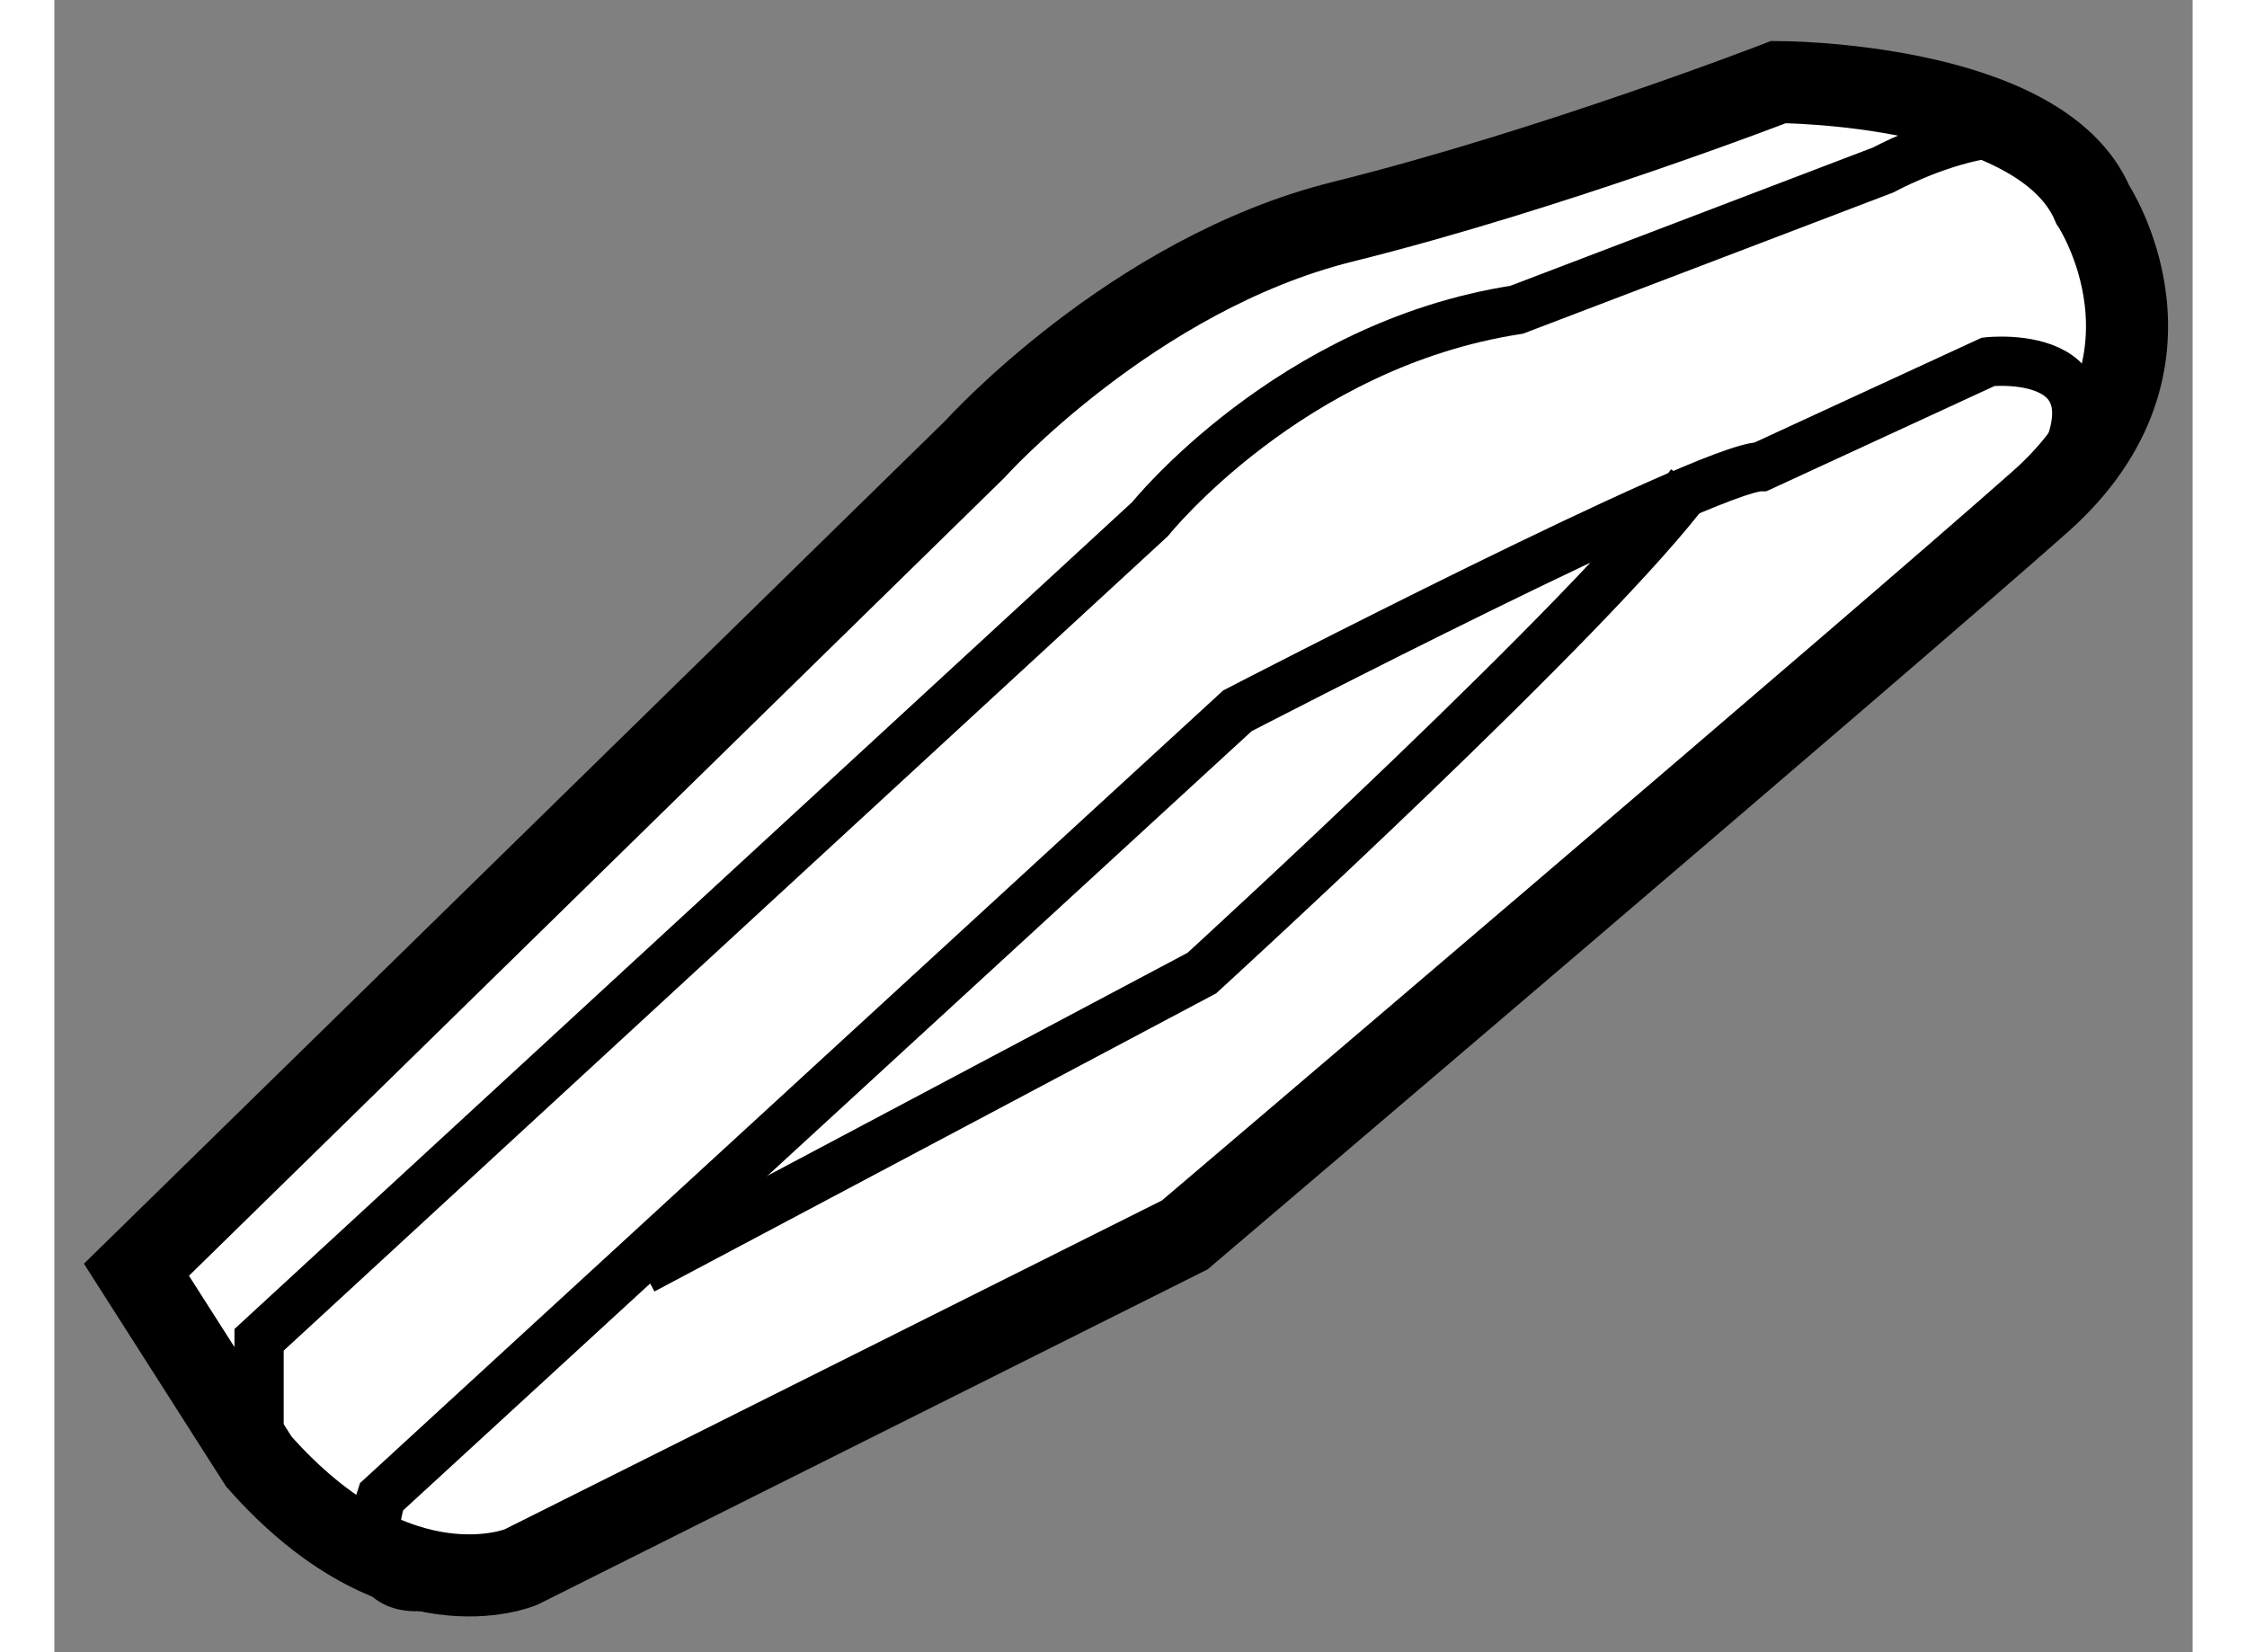
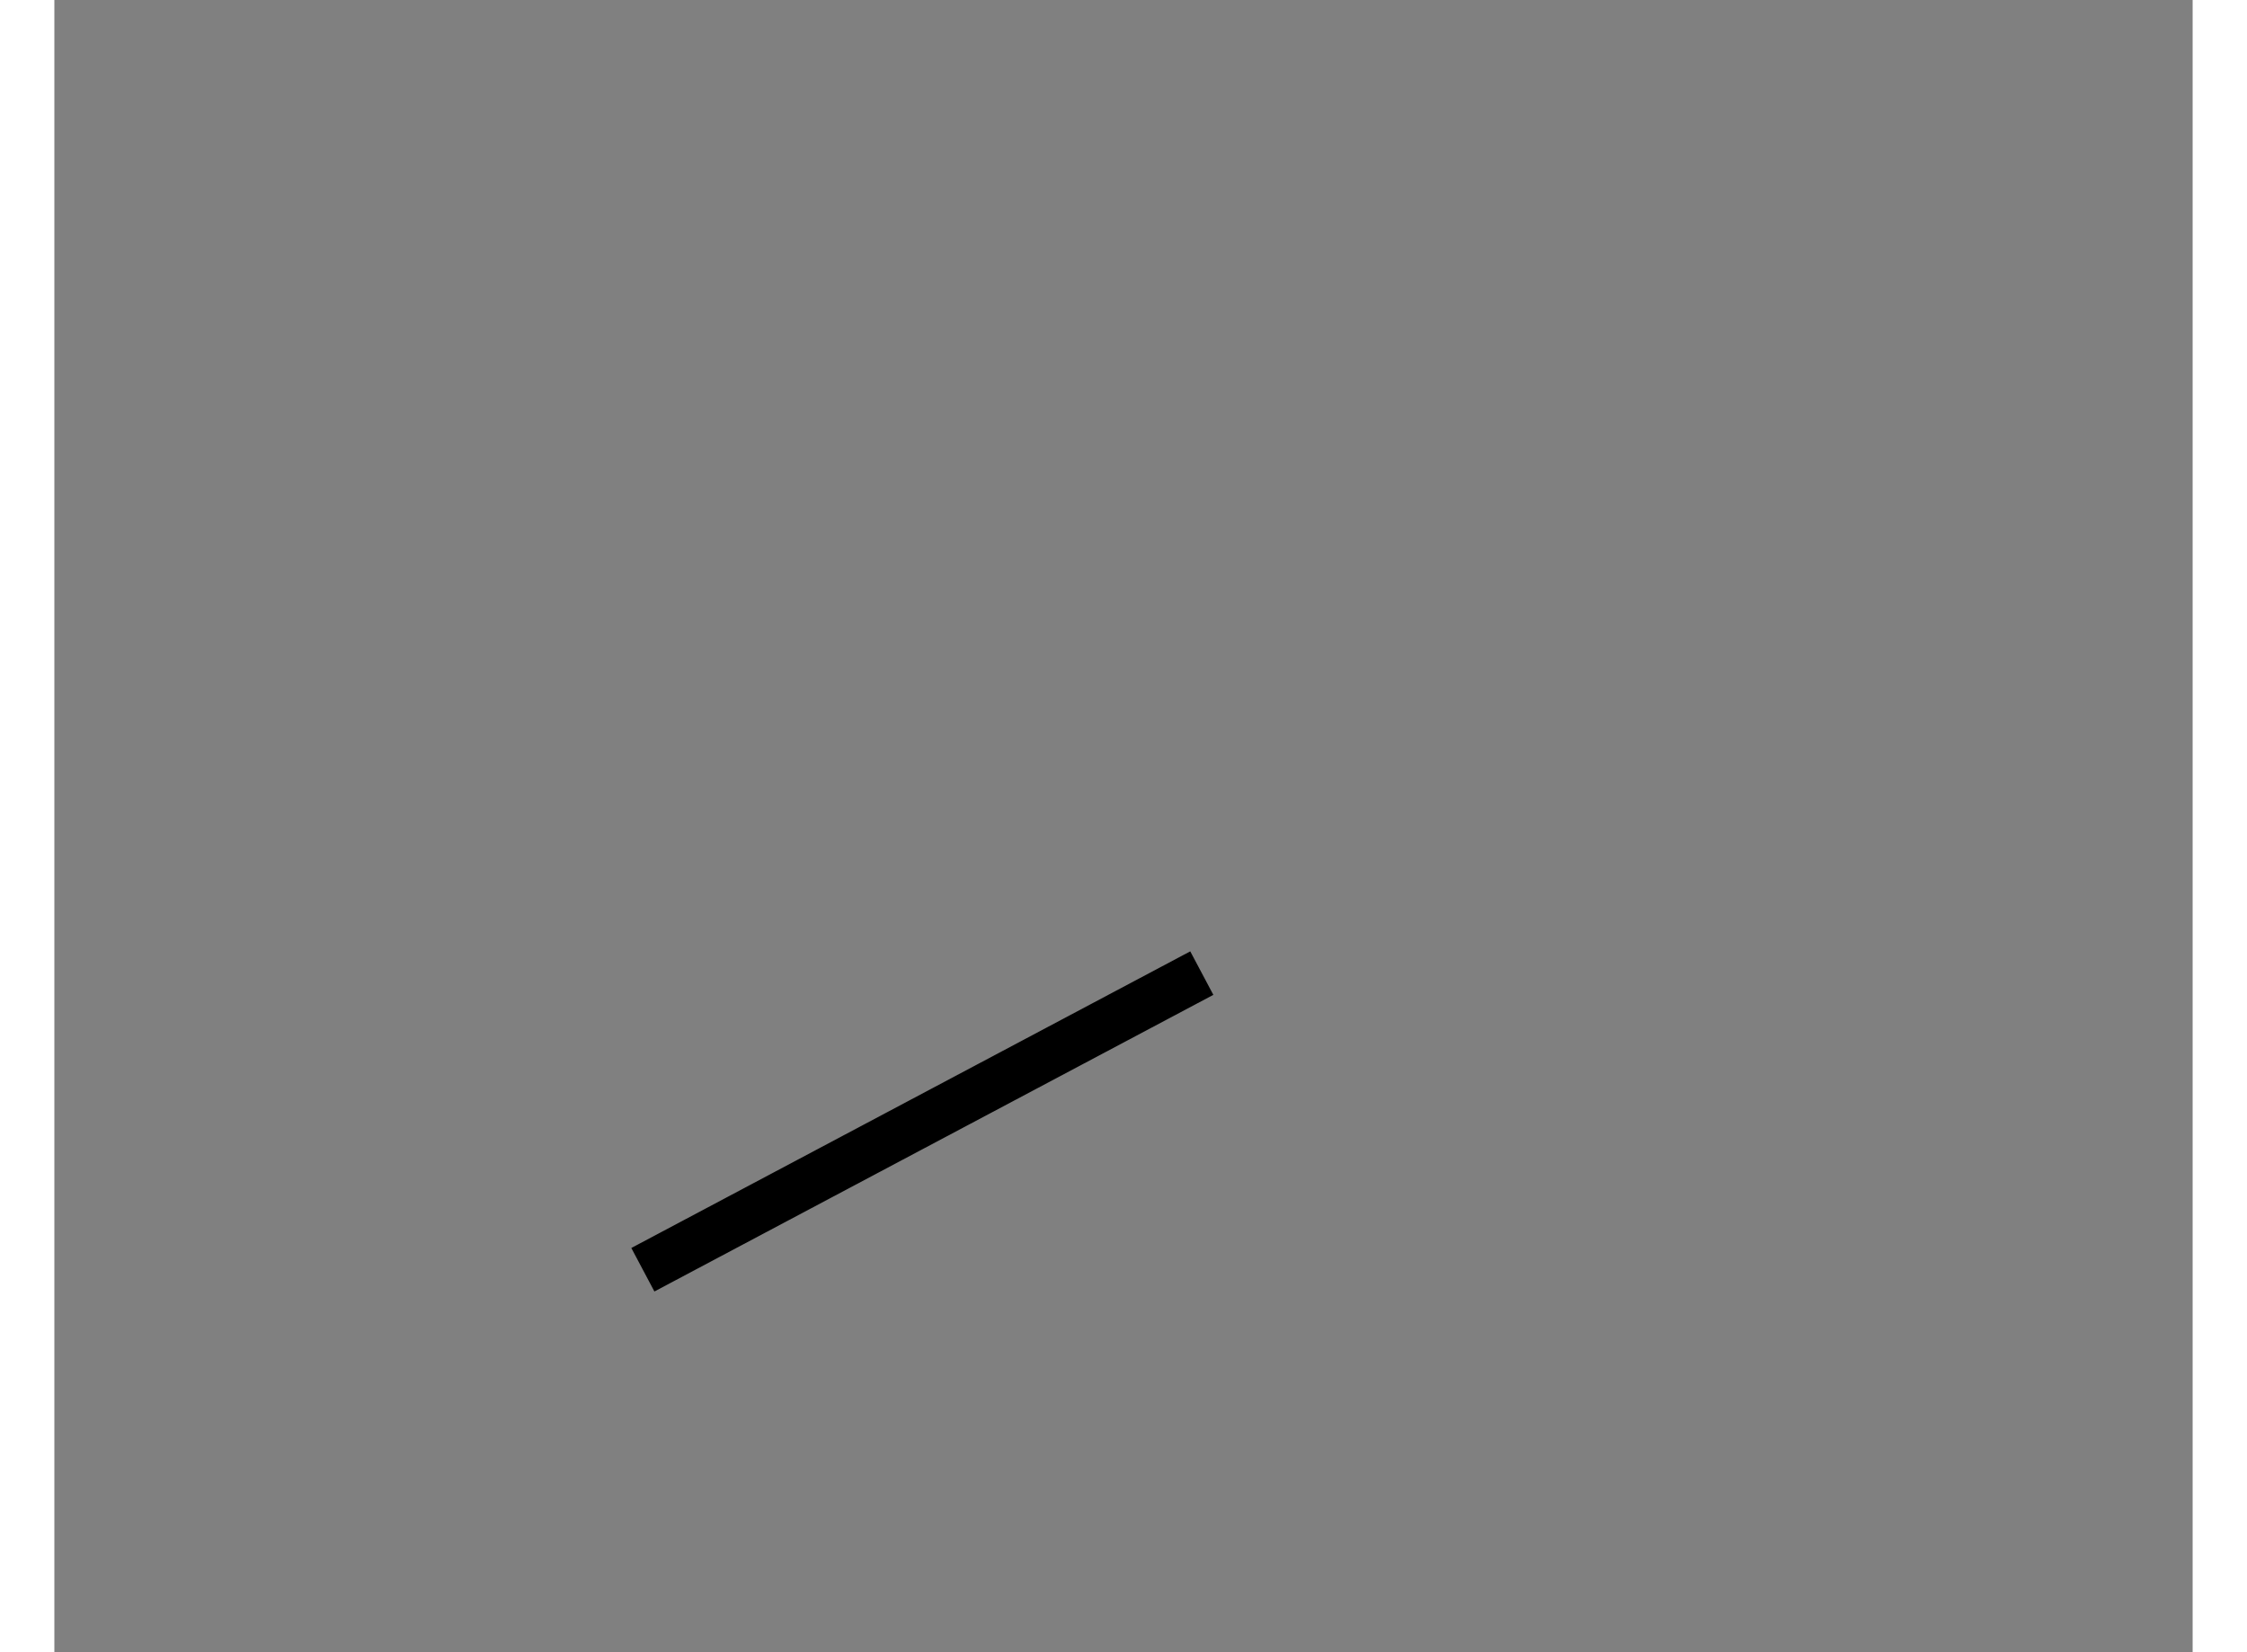
<svg xmlns="http://www.w3.org/2000/svg" version="1.1" x="0px" y="0px" width="244.8px" height="180px" viewBox="205.423 89.298 13.026 10.065" enable-background="new 0 0 244.8 180" xml:space="preserve">
  <rect x="205.423" y="89.298" width="13.026" height="10.065" fill="#808080" stroke="none" />
  <g>
-     <path fill="#FFFFFF" stroke="#000000" stroke-width="0.5" d="M212.309,96.821l-4.043,2.023c0,0-0.746,0.32-1.597-0.642    l-0.746-1.169l5.108-4.999c0,0,0.958-1.065,2.236-1.384c1.277-0.317,2.659-0.852,2.659-0.852s1.598,0.001,1.914,0.745    c0,0,0.639,0.959-0.316,1.808C216.565,93.203,212.309,96.821,212.309,96.821z" />
-     <path fill="none" stroke="#000000" stroke-width="0.3" d="M217.524,92.351c0.638-0.955-0.32-0.849-0.32-0.849l-1.385,0.639    c-0.317,0-3.189,1.487-3.189,1.487l-5.215,4.789c0,0-0.213,0.639,0.319,0.535" />
-     <path fill="none" stroke="#000000" stroke-width="0.3" d="M217.84,90.543c-0.104-0.851-1.275-0.21-1.275-0.21l-2.234,0.852    c-1.382,0.213-2.233,1.275-2.233,1.275l-5.428,5v0.742" />
-     <path fill="none" stroke="#000000" stroke-width="0.3" d="M209.008,97.033l3.405-1.807c0,0,2.417-2.207,2.98-2.981" />
+     <path fill="none" stroke="#000000" stroke-width="0.3" d="M209.008,97.033l3.405-1.807" />
  </g>
</svg>